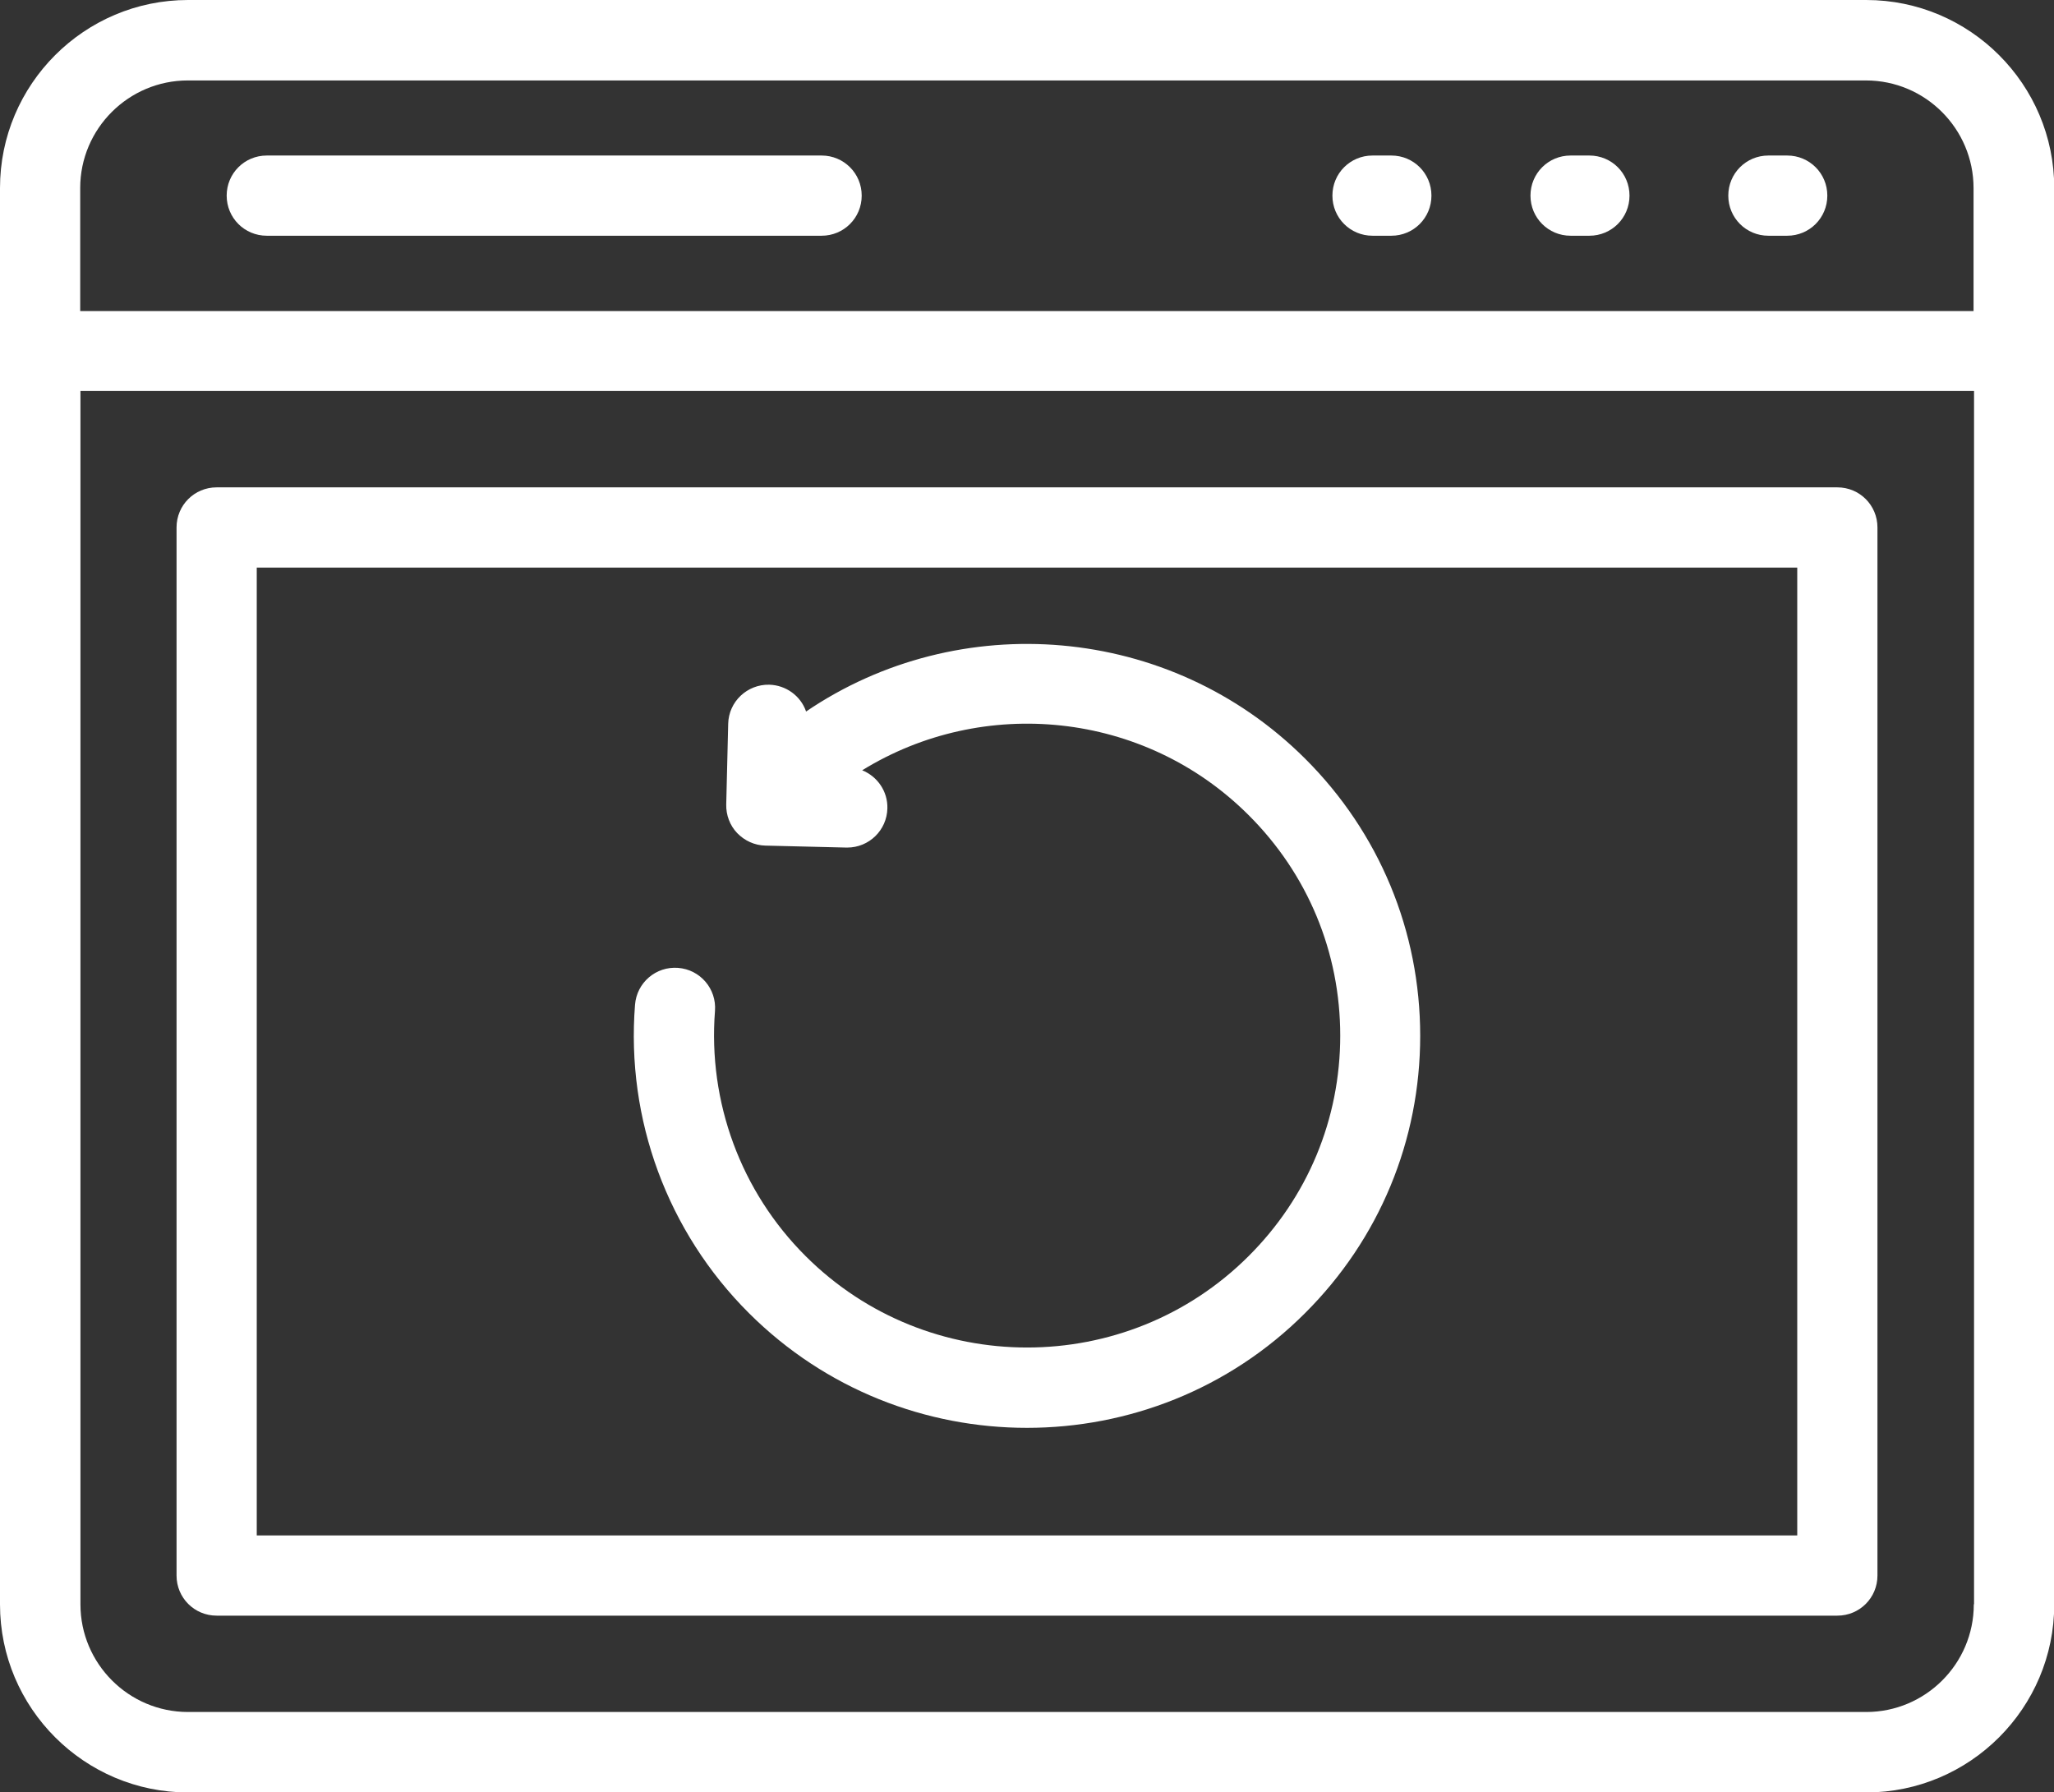
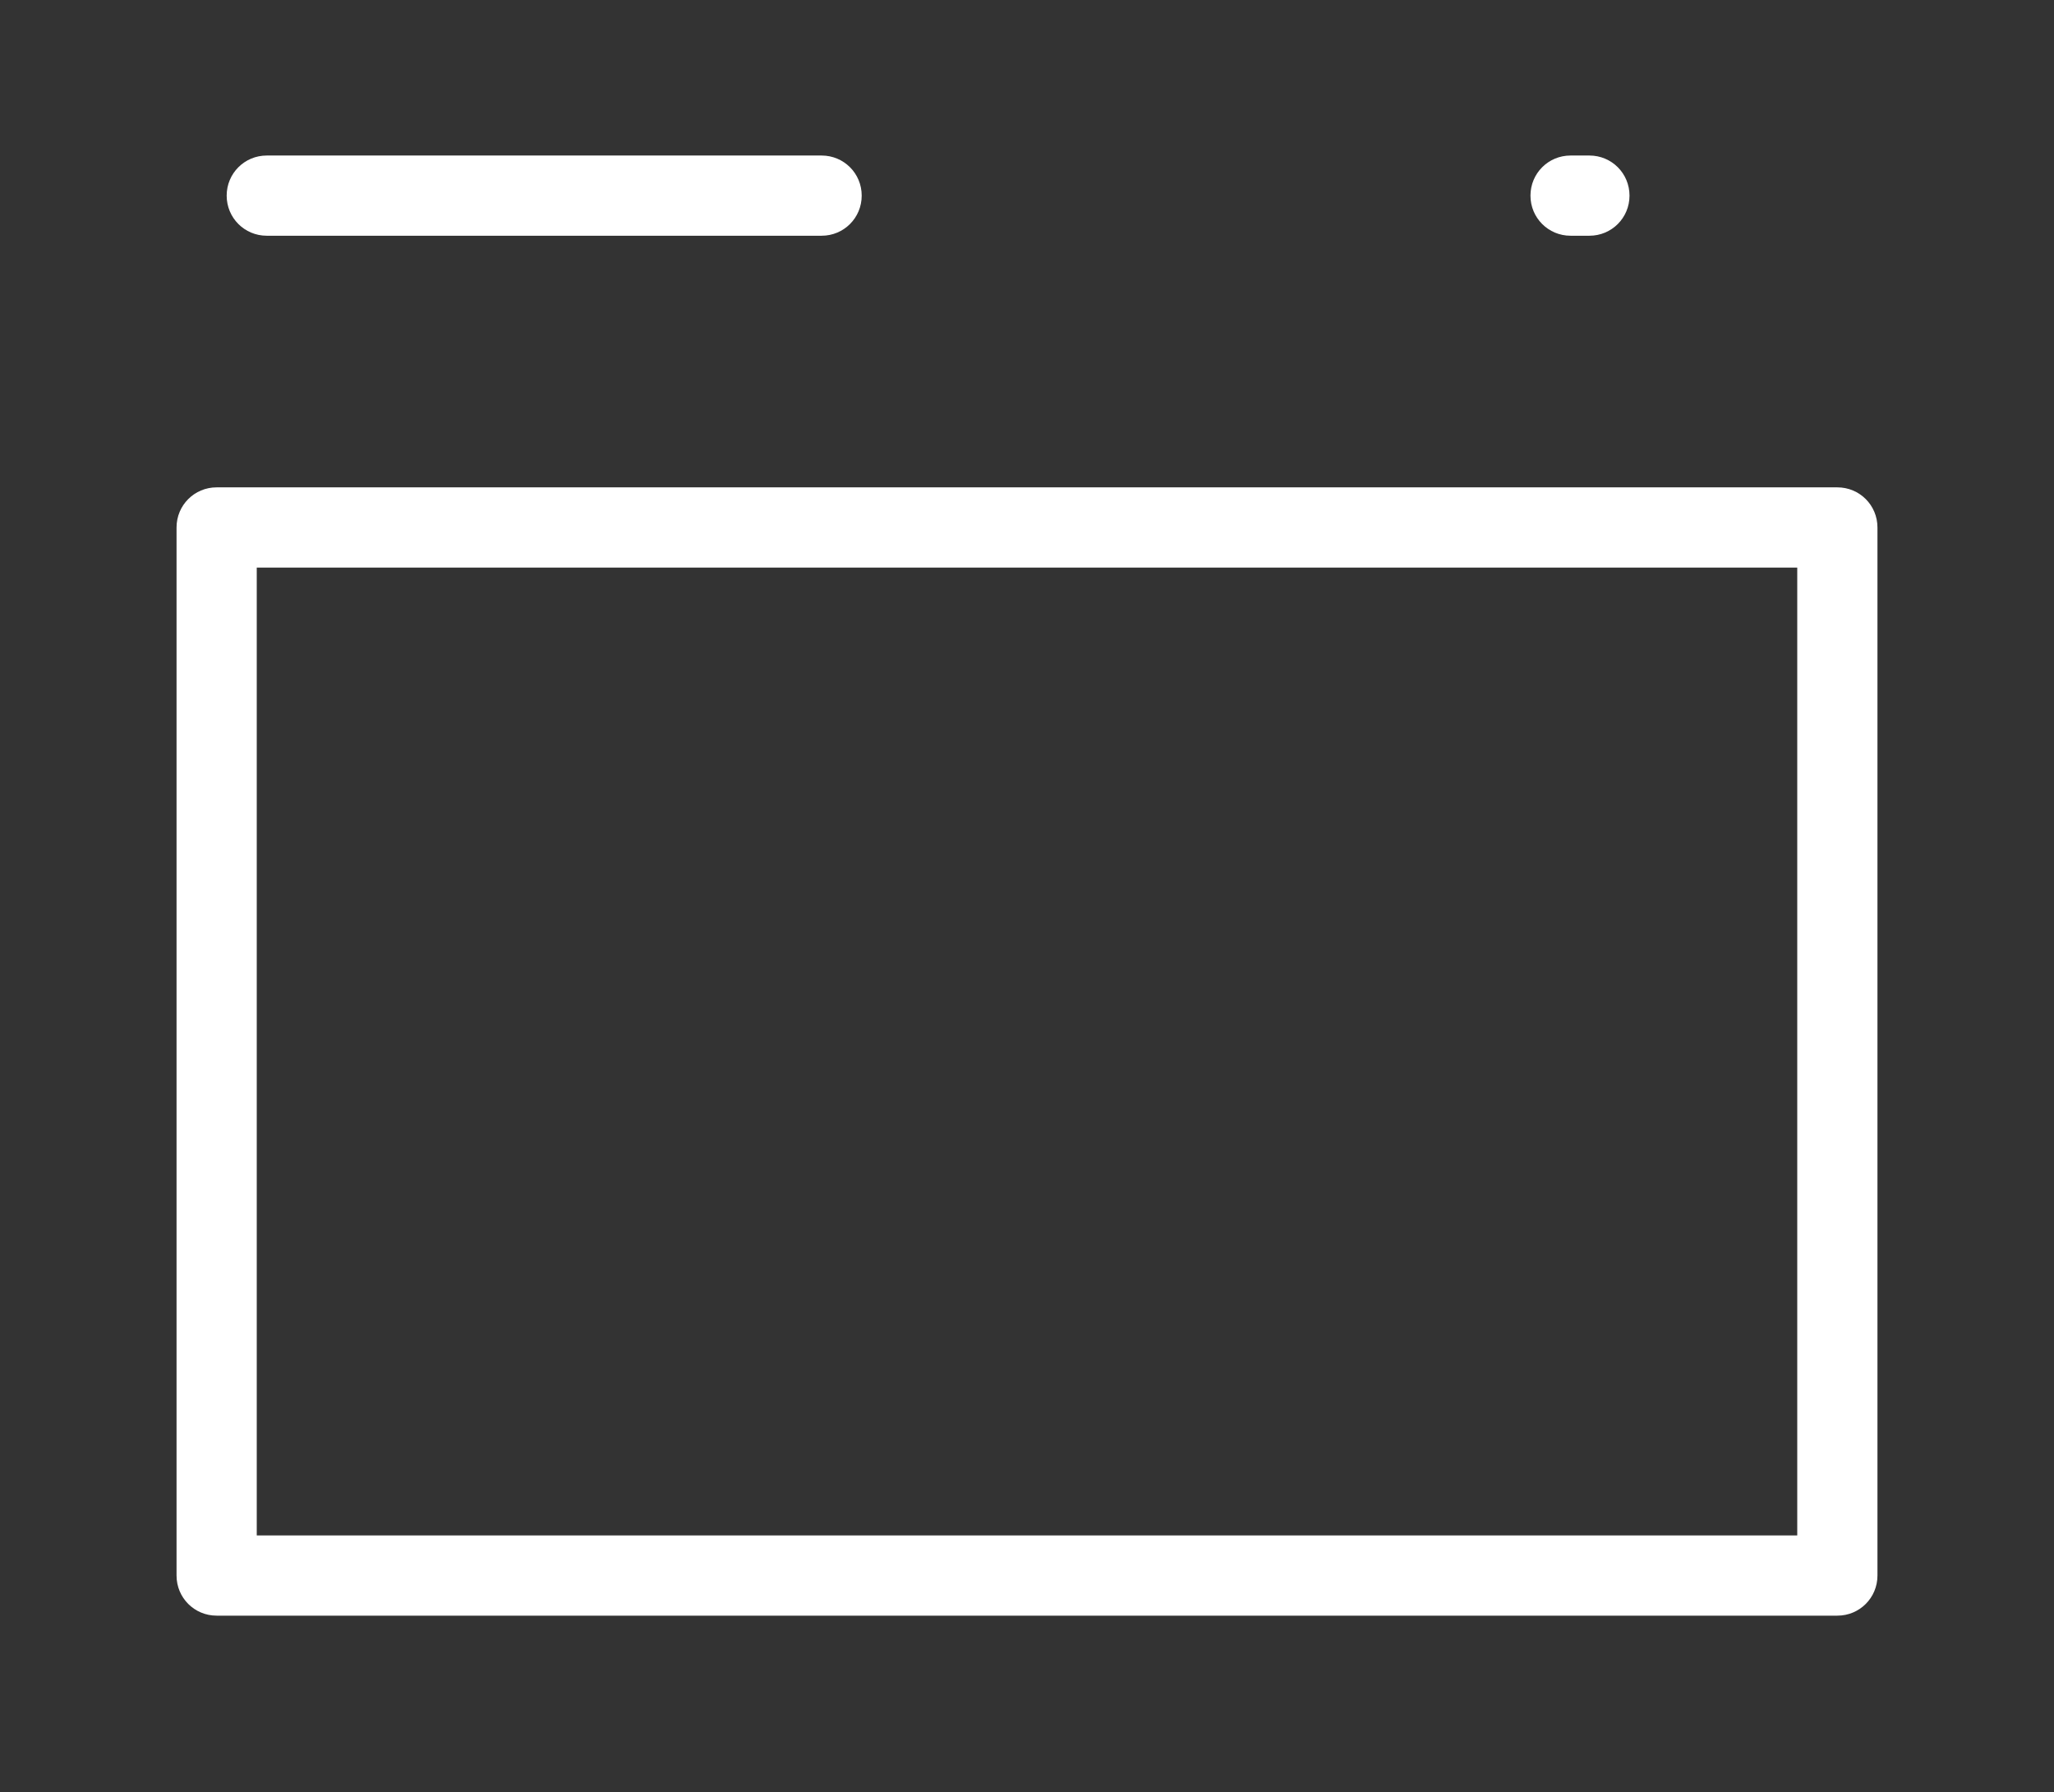
<svg xmlns="http://www.w3.org/2000/svg" id="_圖層_2" data-name="圖層 2" viewBox="0 0 84 73.29">
  <rect x="0" y="0" width="84" height="73.29" fill="#333333" stroke="none" />
  <defs>
    <style>
      .cls-1 {
        fill: #fff;
      }
    </style>
  </defs>
  <g id="TOP">
    <g>
-       <path class="cls-1" d="M32.96,29.08c-.22-.62-.81-1.06-1.5-1.08-.9-.02-1.66.69-1.68,1.6l-.08,3.3c-.01.43.15.86.45,1.17s.71.5,1.15.51l3.31.08s.03,0,.04,0c.89,0,1.62-.71,1.64-1.6.02-.7-.41-1.31-1.03-1.56,4.94-3.05,11.52-2.44,15.8,1.83,2.42,2.41,3.75,5.61,3.75,9.02s-1.33,6.61-3.75,9.02c-4.99,4.98-13.12,4.98-18.11,0-2.65-2.64-4-6.3-3.71-10.03.07-.9-.6-1.69-1.51-1.76-.9-.07-1.69.6-1.76,1.51-.37,4.69,1.33,9.29,4.66,12.61,3.14,3.13,7.25,4.69,11.37,4.69,4.12,0,8.24-1.56,11.37-4.69,3.04-3.03,4.71-7.06,4.71-11.34s-1.67-8.31-4.71-11.34c-5.54-5.52-14.16-6.17-20.41-1.92Z" />
      <path class="cls-1" d="M8.86,66.07h66.28c.91,0,1.64-.73,1.64-1.64V21.57c0-.91-.73-1.64-1.64-1.64H8.86c-.91,0-1.64.73-1.64,1.64v42.86c0,.91.73,1.64,1.64,1.64ZM10.5,23.21h63v39.58H10.5V23.21Z" />
-       <path class="cls-1" d="M76.31,0H7.69C3.45,0,0,3.45,0,7.69v57.92c0,4.24,3.45,7.69,7.69,7.69h68.63c4.24,0,7.69-3.45,7.69-7.69V7.69c0-4.24-3.45-7.69-7.69-7.69ZM3.28,7.69c0-2.43,1.98-4.4,4.4-4.4h68.63c2.43,0,4.4,1.98,4.4,4.4v5.03H3.28v-5.03ZM80.72,65.61c0,2.43-1.98,4.4-4.4,4.4H7.69c-2.43,0-4.4-1.98-4.4-4.4V15.99h77.44v49.61Z" />
      <path class="cls-1" d="M33.6,6.36H10.91c-.91,0-1.64.73-1.64,1.64s.73,1.64,1.64,1.64h22.69c.91,0,1.64-.73,1.64-1.64s-.73-1.64-1.64-1.64Z" />
-       <path class="cls-1" d="M56.9,6.36h-.77c-.91,0-1.64.73-1.64,1.64s.73,1.64,1.64,1.64h.77c.91,0,1.64-.73,1.64-1.64s-.73-1.64-1.64-1.64Z" />
      <path class="cls-1" d="M65,6.36h-.77c-.91,0-1.64.73-1.64,1.64s.73,1.64,1.64,1.64h.77c.91,0,1.64-.73,1.64-1.64s-.73-1.64-1.64-1.64Z" />
-       <path class="cls-1" d="M73.09,6.36h-.77c-.91,0-1.64.73-1.64,1.64s.73,1.64,1.64,1.64h.77c.91,0,1.64-.73,1.64-1.64s-.73-1.64-1.64-1.64Z" />
    </g>
  </g>
</svg>